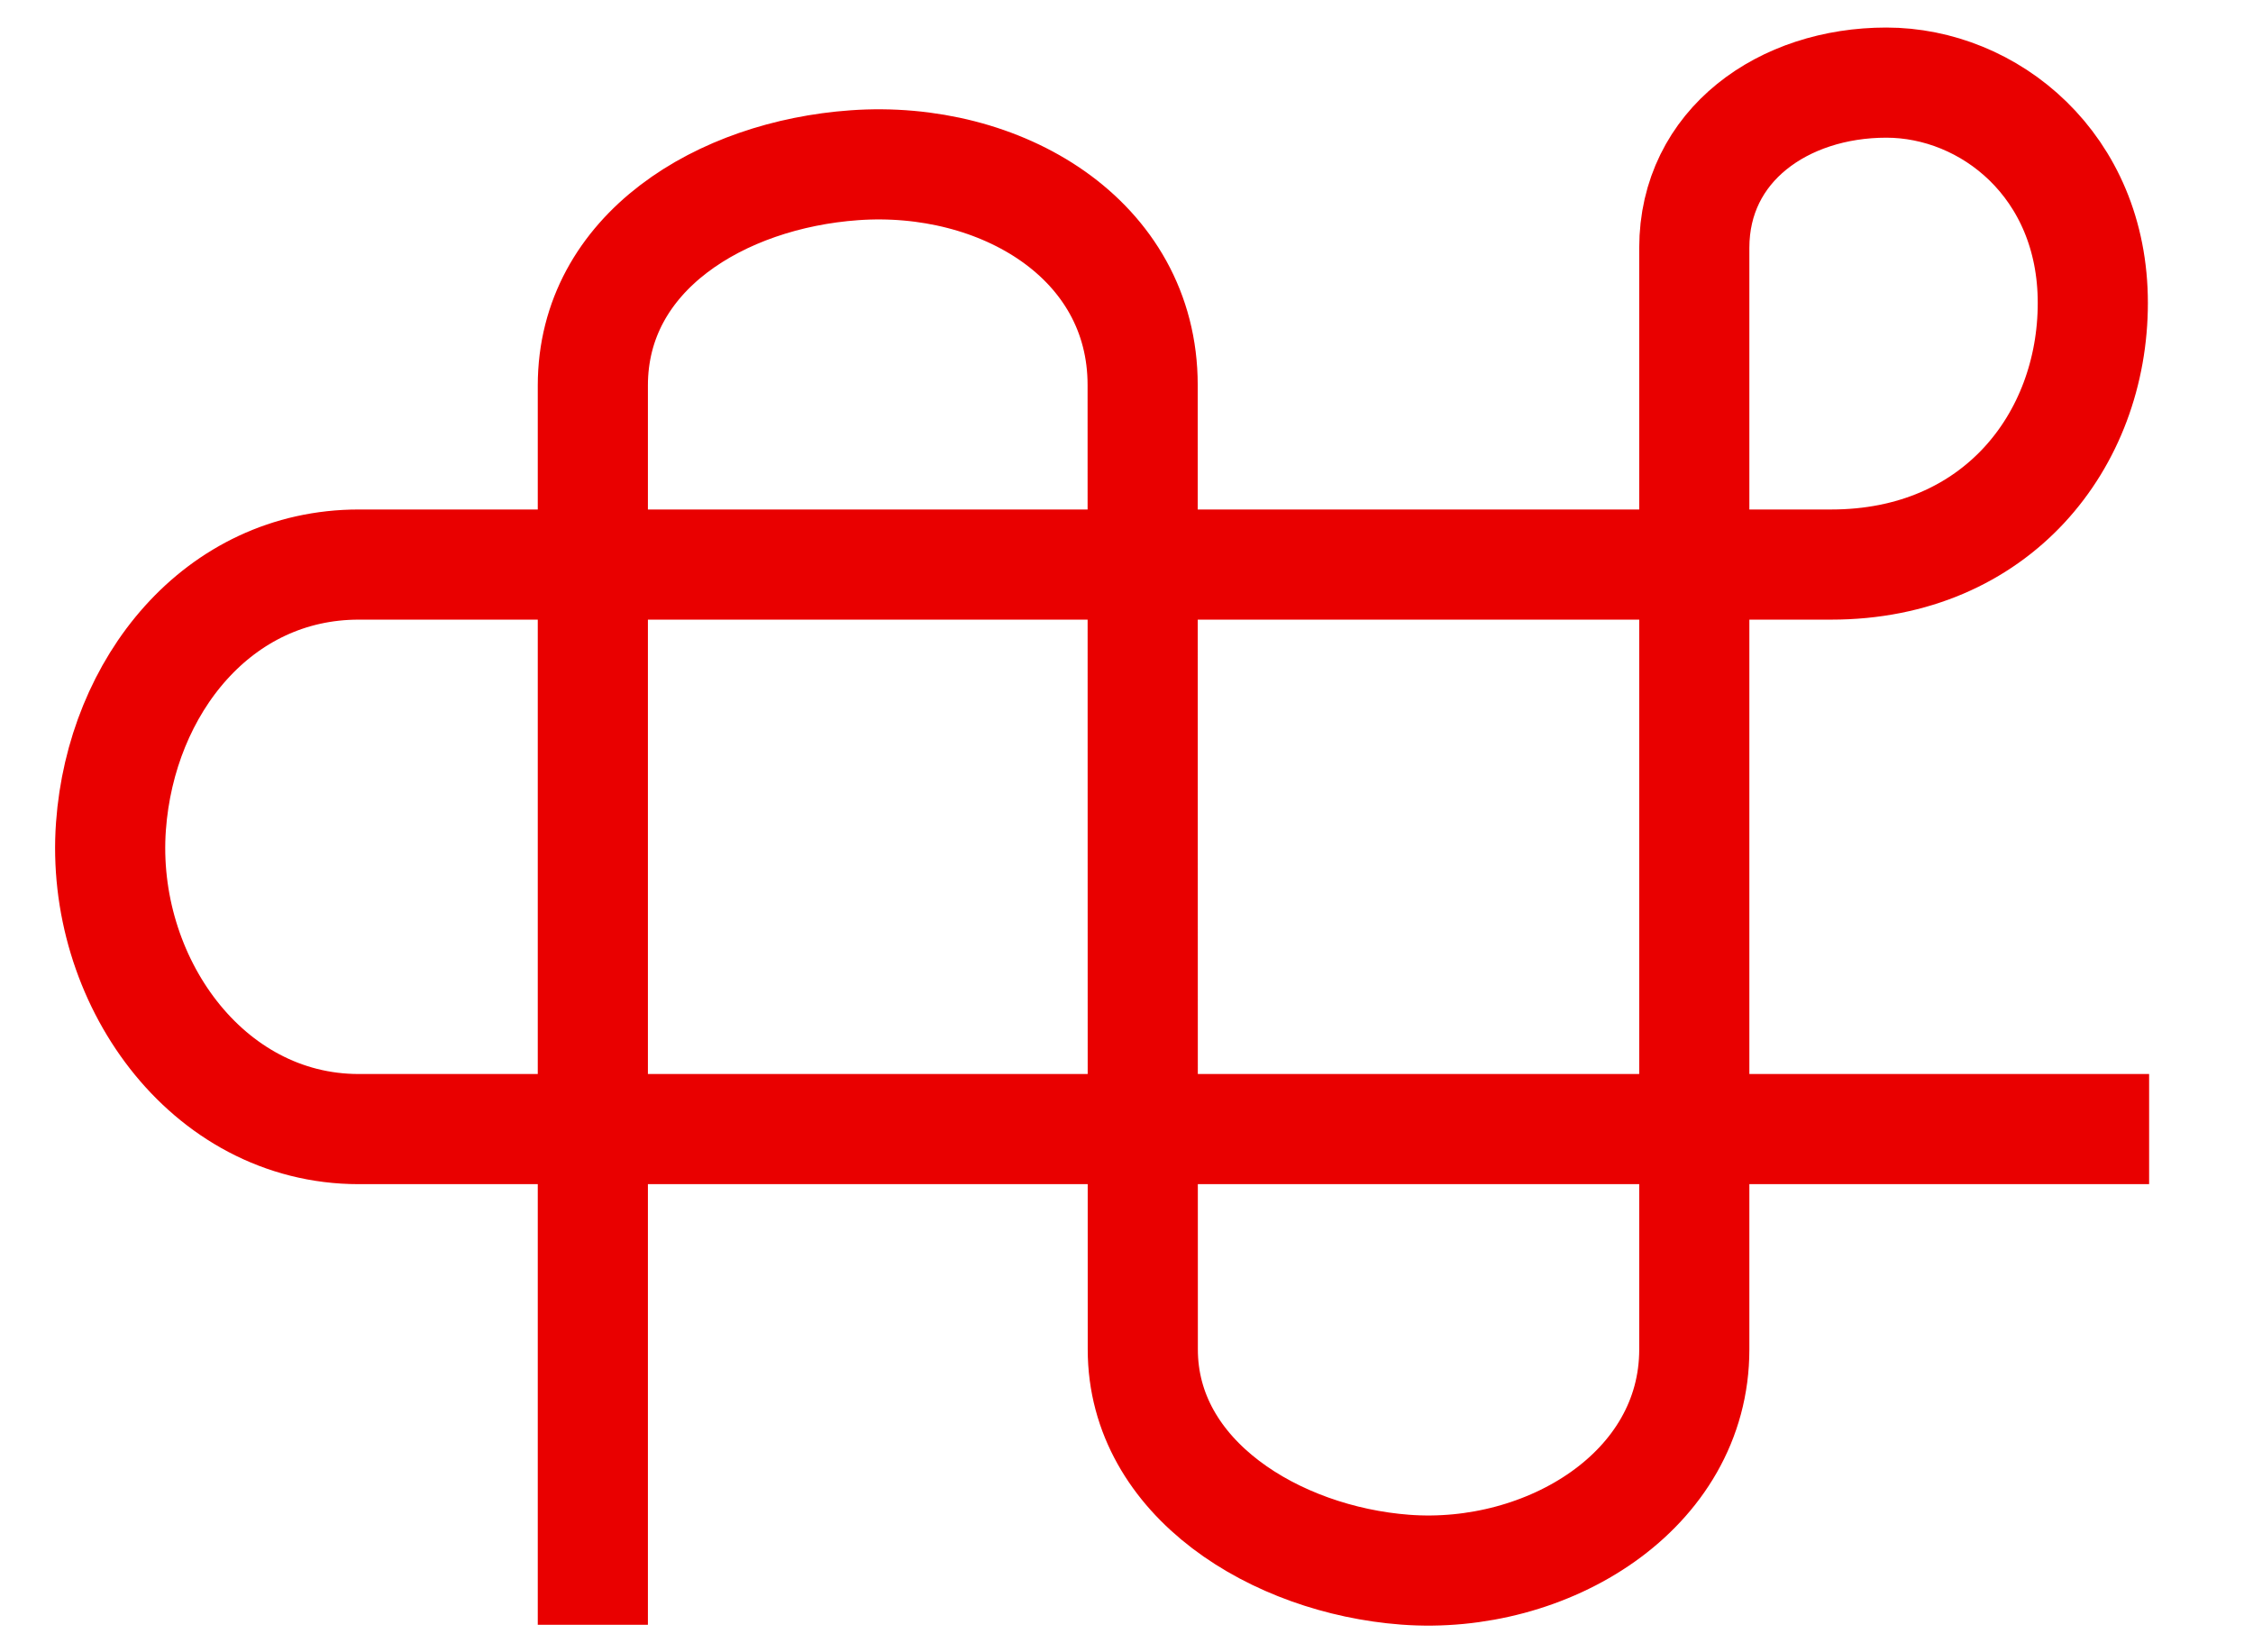
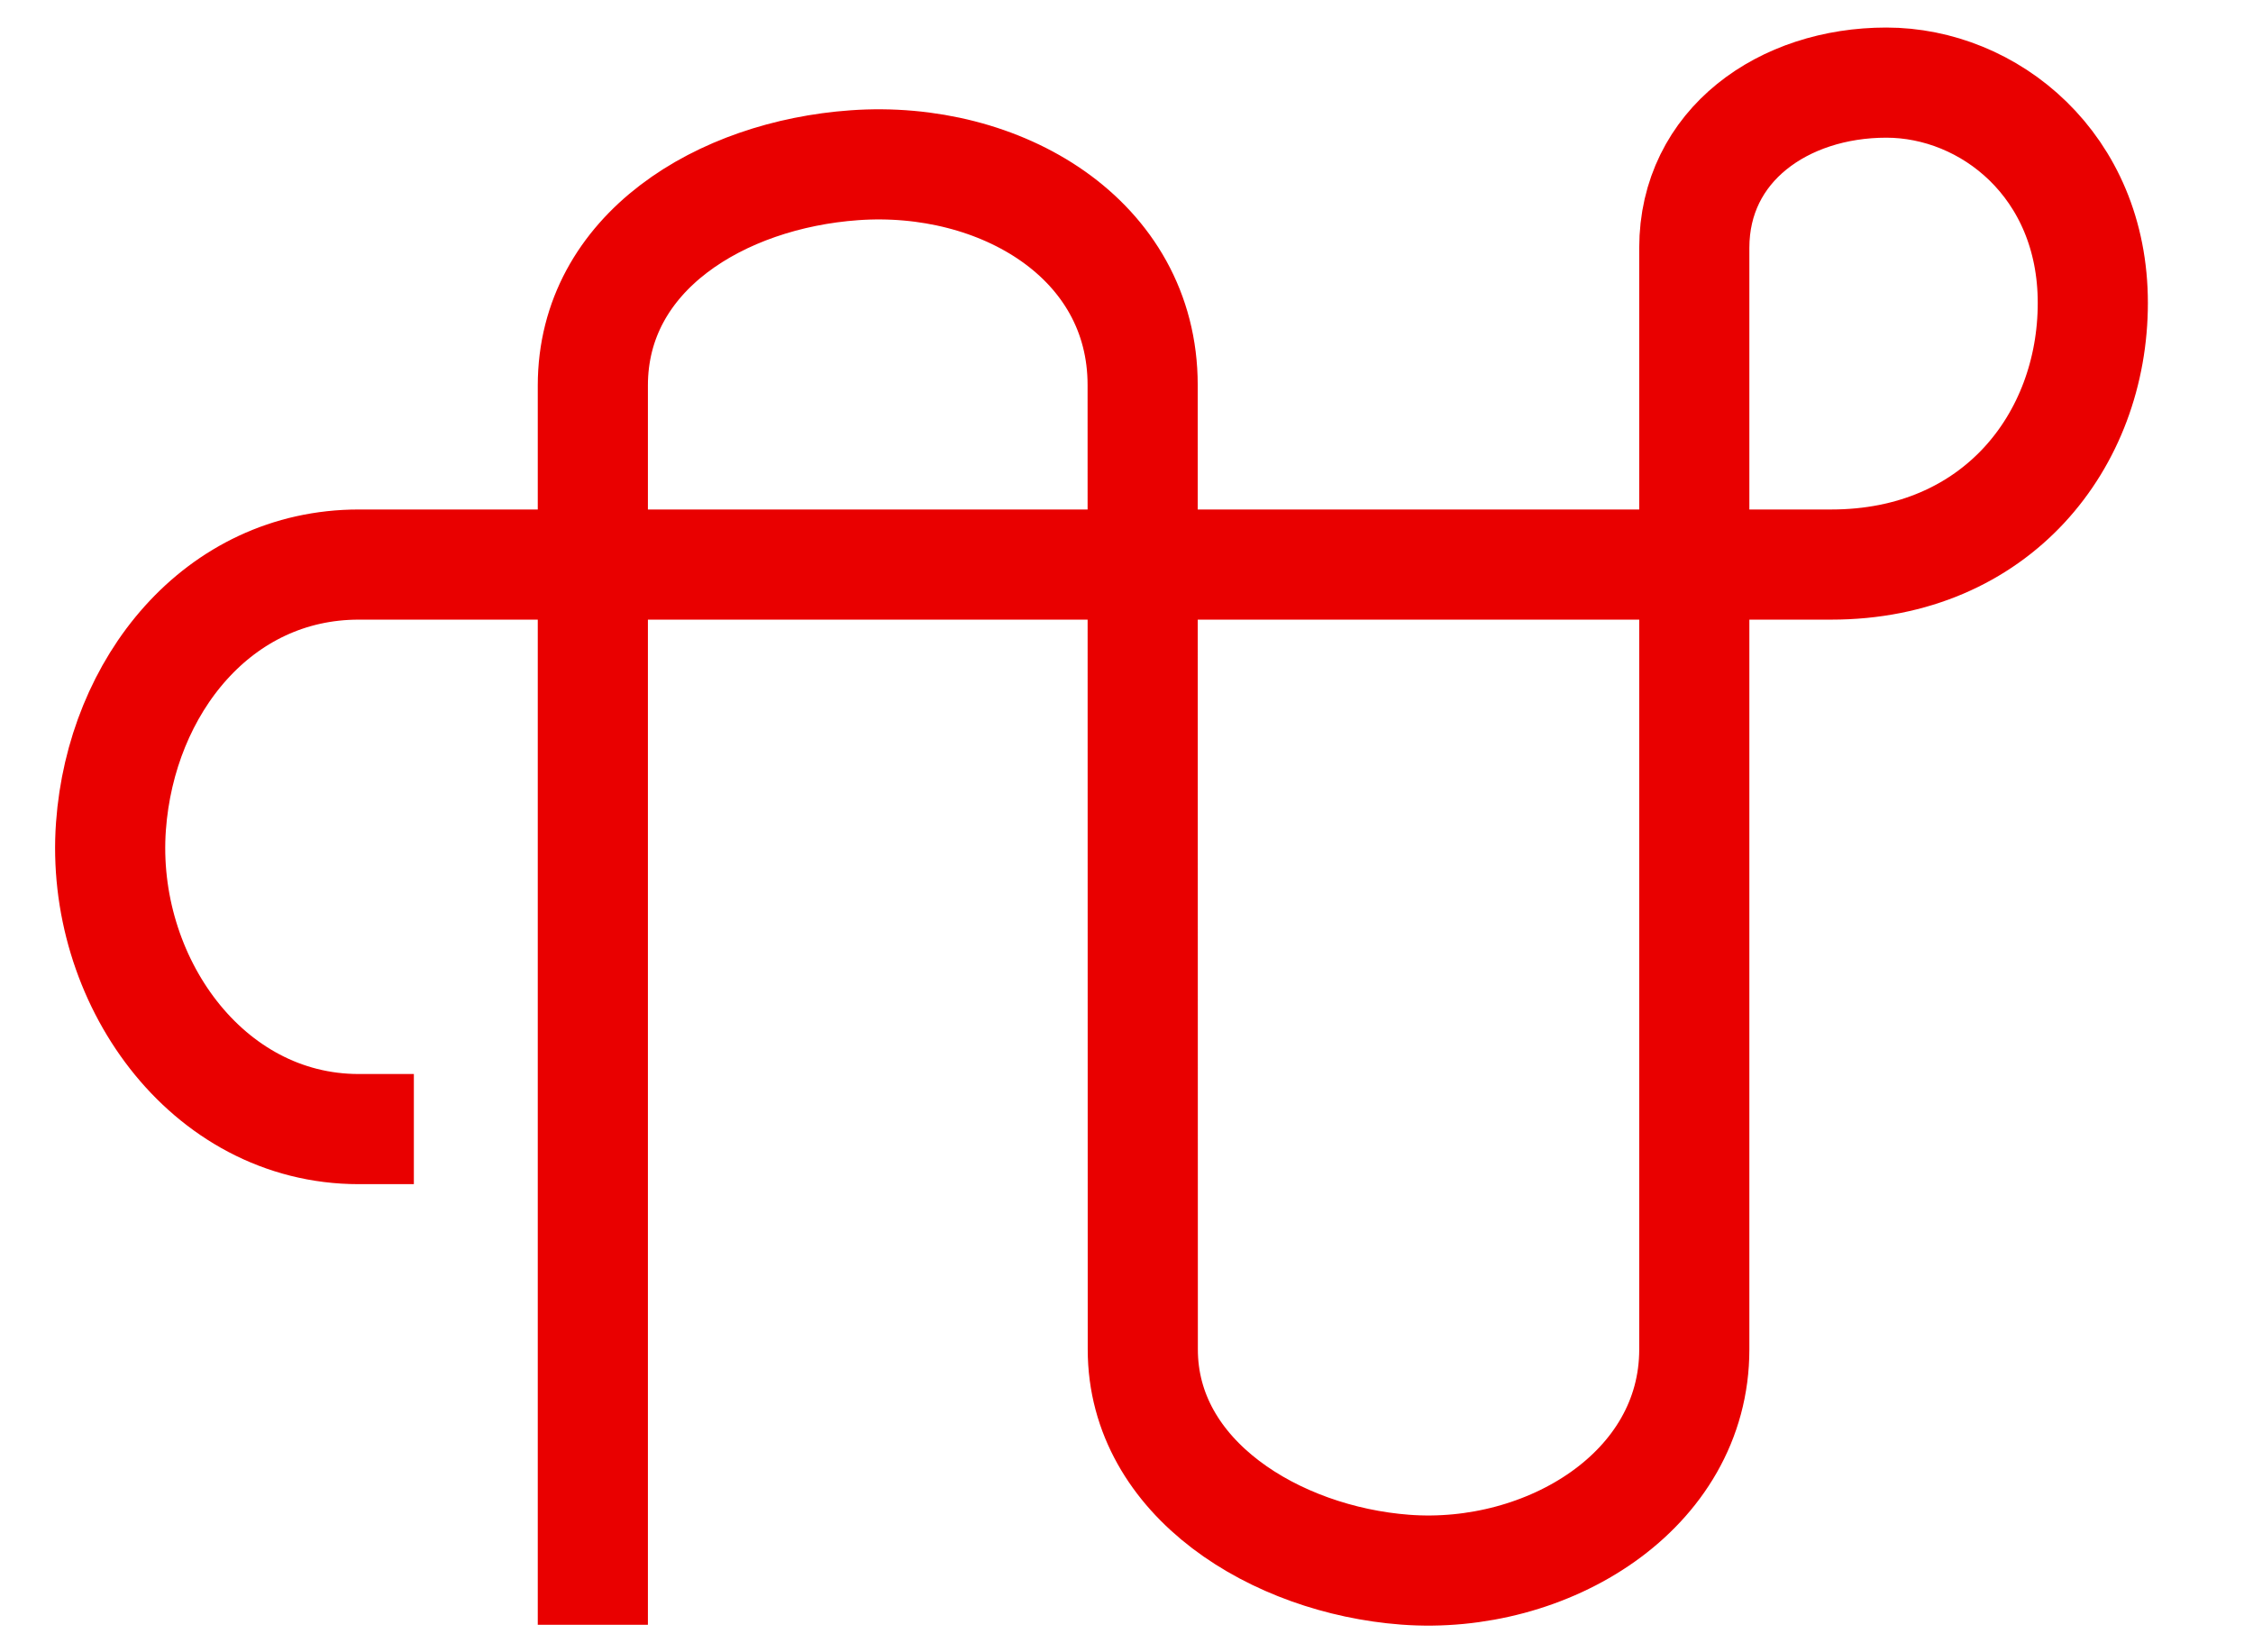
<svg xmlns="http://www.w3.org/2000/svg" width="60" height="44" viewBox="0 0 60 44" fill="none">
-   <path d="M15.788 41.8C15.788 41.8 15.788 20.167 15.788 10.267C15.788 6.71 19.207 4.653 22.755 4.4C26.64 4.123 30.43 6.358 30.43 10.253C30.43 21.986 30.434 26.4 30.434 35.934C30.434 39.382 33.983 41.54 37.421 41.8C41.191 42.086 45.121 39.714 45.121 35.934C45.121 23.834 45.121 16.134 45.121 6.6C45.121 3.865 47.498 2.2 50.234 2.2C52.969 2.2 55.734 4.4 55.734 8.067C55.734 11.733 53.167 15.034 48.767 15.034C31.895 15.034 22.755 15.034 9.555 15.034C5.807 15.034 3.227 18.262 2.955 22C2.659 26.06 5.484 30.067 9.555 30.067C15.783 30.067 55.767 30.067 55.767 30.067" stroke="#E90000" stroke-width="2.933" stroke-linecap="square" />
+   <path d="M15.788 41.8C15.788 41.8 15.788 20.167 15.788 10.267C15.788 6.71 19.207 4.653 22.755 4.4C26.64 4.123 30.43 6.358 30.43 10.253C30.43 21.986 30.434 26.4 30.434 35.934C30.434 39.382 33.983 41.54 37.421 41.8C41.191 42.086 45.121 39.714 45.121 35.934C45.121 23.834 45.121 16.134 45.121 6.6C45.121 3.865 47.498 2.2 50.234 2.2C52.969 2.2 55.734 4.4 55.734 8.067C55.734 11.733 53.167 15.034 48.767 15.034C31.895 15.034 22.755 15.034 9.555 15.034C5.807 15.034 3.227 18.262 2.955 22C2.659 26.06 5.484 30.067 9.555 30.067" stroke="#E90000" stroke-width="2.933" stroke-linecap="square" />
</svg>